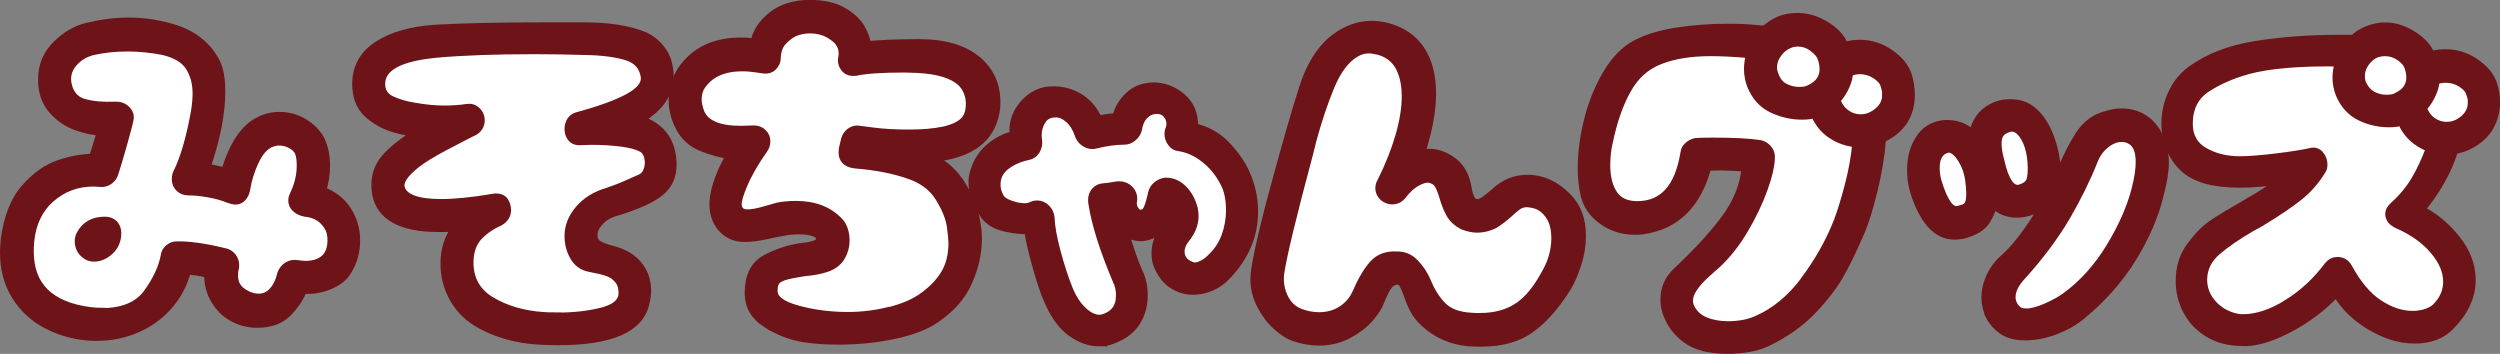
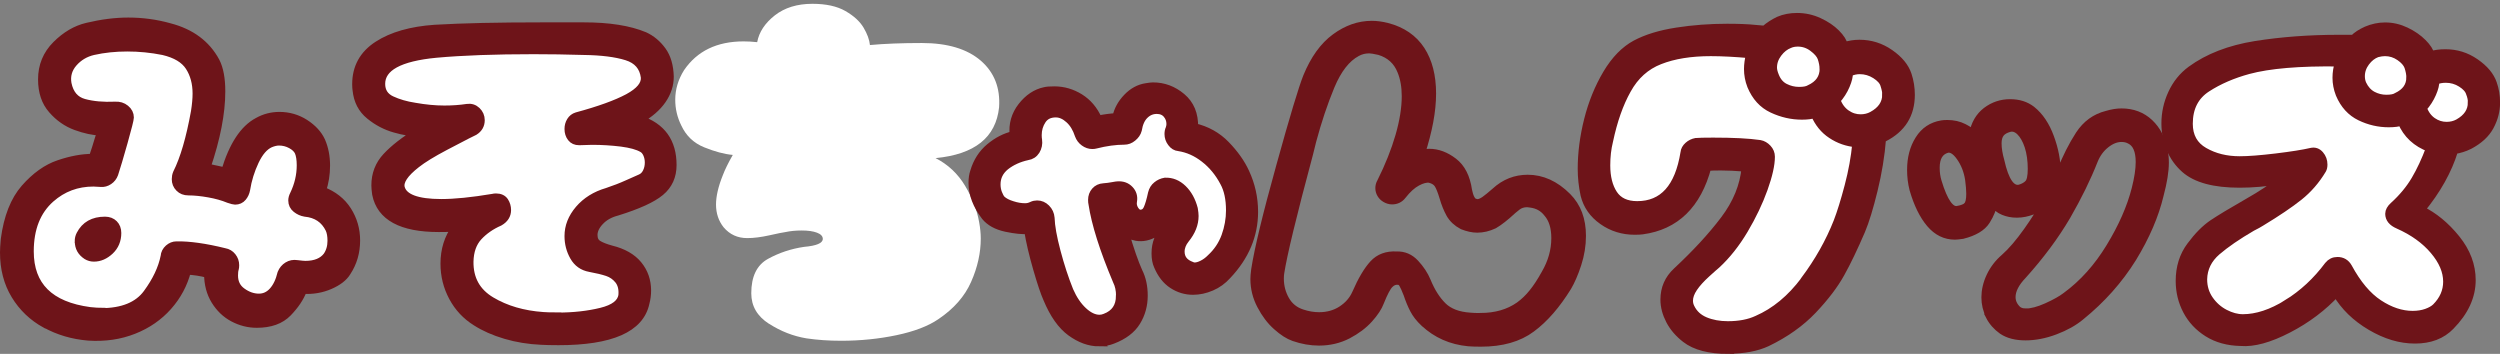
<svg xmlns="http://www.w3.org/2000/svg" id="_イヤー_2" viewBox="0 0 321.92 45.57">
  <rect x="0" y="0" width="321.92" height="45.57" fill="#808080" stroke="none" />
  <defs>
    <style>.cls-1{fill:#fff;}.cls-2{fill:#6e1419;stroke:#6e1419;stroke-miterlimit:10;}</style>
  </defs>
  <g id="_イヤー_2-2">
    <g>
      <path class="cls-1" d="M6.2,41.75c-1.65-.91-2.95-2.15-3.91-3.73-.96-1.58-1.44-3.41-1.44-5.51,0-.38,.03-.94,.1-1.7,.38-2.85,1.24-5.04,2.6-6.59,1.36-1.54,2.81-2.58,4.38-3.11,1.56-.53,3.01-.8,4.35-.8l.41-1.24c.31-1.03,.53-1.73,.67-2.11-1-.03-2.08-.27-3.24-.69-1.17-.43-2.19-1.14-3.06-2.14-.88-1-1.31-2.3-1.31-3.91,0-1.75,.61-3.23,1.83-4.45,1.22-1.22,2.55-2,3.99-2.34,1.89-.45,3.65-.67,5.3-.67,1.82,0,3.59,.24,5.3,.72,2.78,.72,4.77,2.2,5.97,4.43,.48,.93,.72,2.21,.72,3.86,0,2.81-.64,6.07-1.9,9.78,1.17,.24,1.96,.41,2.37,.51,1-3.33,2.4-5.47,4.22-6.43,.86-.48,1.78-.72,2.78-.72,1.2,0,2.3,.32,3.29,.95,.99,.64,1.7,1.4,2.11,2.29,.41,.93,.62,1.99,.62,3.19,0,1.1-.17,2.16-.51,3.19,1.44,.55,2.53,1.41,3.27,2.57,.74,1.17,1.11,2.45,1.11,3.86,0,1.51-.39,2.87-1.18,4.07-.41,.69-1.15,1.26-2.21,1.72-1.06,.46-2.21,.66-3.45,.59-.38,1-1.03,1.97-1.96,2.93-.93,.96-2.26,1.44-4.01,1.44-1.06,0-2.08-.26-3.04-.77-.96-.51-1.74-1.26-2.34-2.24-.6-.98-.9-2.12-.9-3.42-.93-.24-1.82-.38-2.68-.41-.45,1.72-1.26,3.24-2.45,4.58-1.18,1.34-2.66,2.36-4.43,3.06-1.77,.7-3.71,.99-5.84,.85-2.02-.17-3.86-.71-5.51-1.62Zm4.27-10.68c0-.31,.07-.6,.21-.87,.62-1.2,1.68-1.8,3.19-1.8,.48,0,.87,.15,1.16,.44,.29,.29,.44,.68,.44,1.16,0,.93-.32,1.69-.95,2.29-.64,.6-1.33,.9-2.08,.9-.34,0-.65-.09-.93-.26-.69-.45-1.03-1.06-1.03-1.85Z" />
      <path class="cls-1" d="M65.42,43.14c-1.46-.43-2.72-.99-3.78-1.67-1.27-.79-2.27-1.85-2.99-3.19-.72-1.34-1.08-2.78-1.08-4.32,0-1.78,.48-3.33,1.44-4.63-.38,.03-1.1,.05-2.16,.05-4.8,0-7.5-1.46-8.08-4.38-.07-.48-.1-.86-.1-1.13,0-1.44,.48-2.68,1.44-3.71,.96-1.03,2.28-2.06,3.96-3.09-.76,0-1.72-.16-2.88-.49-1.17-.33-2.25-.89-3.24-1.7-1-.81-1.56-1.9-1.7-3.27-.03-.17-.05-.43-.05-.77,0-2.16,.93-3.84,2.78-5.04,1.85-1.2,4.31-1.9,7.36-2.11,3.57-.21,8.15-.31,13.74-.31h5.46c3.22,0,5.83,.41,7.82,1.24,.89,.41,1.65,1.05,2.27,1.9,.62,.86,.94,1.97,.98,3.35,0,1.06-.33,2.07-.98,3.01-.65,.94-1.61,1.78-2.88,2.5,2.81,.93,4.22,2.88,4.22,5.87,0,1.44-.52,2.6-1.57,3.47-1.05,.88-2.91,1.72-5.58,2.55-.93,.24-1.66,.65-2.21,1.24-.55,.58-.82,1.17-.82,1.75,0,.55,.19,.94,.57,1.18,.38,.24,.94,.46,1.7,.67,1.54,.38,2.7,1.04,3.47,1.98,.77,.94,1.16,2.05,1.16,3.32,0,.55-.07,1.08-.21,1.6-.69,3.29-4.43,4.94-11.22,4.94-.96,0-1.7-.02-2.21-.05-1.61-.07-3.15-.32-4.61-.75Z" />
      <path class="cls-1" d="M99.03,41.7c-1.53-.98-2.29-2.29-2.29-3.94,0-2.16,.72-3.64,2.16-4.43,1.44-.79,2.99-1.3,4.63-1.54,1.61-.14,2.42-.48,2.42-1.03,0-.34-.25-.61-.75-.8-.5-.19-1.16-.28-1.98-.28-.75,0-1.46,.07-2.11,.21-.28,.03-.95,.17-2.03,.41-1.08,.24-2.03,.36-2.86,.36-1.24,0-2.25-.46-3.04-1.39-.65-.82-.98-1.8-.98-2.93,0-1.06,.29-2.32,.87-3.76,.27-.72,.7-1.6,1.29-2.63-1.1-.1-2.32-.43-3.68-.98-1.36-.55-2.34-1.49-2.96-2.83-.51-1.03-.77-2.13-.77-3.29,0-1.34,.38-2.61,1.13-3.81,1.68-2.47,4.24-3.71,7.67-3.71,.55,0,1.13,.03,1.75,.1,.24-1.3,1-2.45,2.27-3.45,1.27-.99,2.88-1.49,4.84-1.49,1.75,0,3.17,.31,4.25,.93,1.08,.62,1.86,1.33,2.34,2.14,.48,.81,.75,1.55,.82,2.24,1.85-.17,4.08-.26,6.69-.26,3.29,0,5.82,.76,7.57,2.26,1.75,1.51,2.54,3.52,2.37,6.02-.41,3.88-3.14,6.06-8.18,6.54,1.61,.82,2.88,2.02,3.81,3.58,.93,1.56,1.53,3.11,1.8,4.66,.14,.76,.21,1.46,.21,2.11,0,1.85-.41,3.71-1.24,5.58-.82,1.87-2.23,3.47-4.22,4.81-1.3,.89-3.1,1.58-5.38,2.06-2.28,.48-4.66,.72-7.13,.72-1.58,0-3.07-.1-4.48-.31-1.68-.28-3.29-.9-4.81-1.88Z" />
      <path class="cls-1" d="M141.88,44.1c-1.24,0-2.45-.44-3.65-1.31-1.2-.87-2.21-2.31-3.04-4.3-.34-.75-.78-2.05-1.31-3.89-.53-1.84-.92-3.49-1.16-4.97-.69,.07-1.63-.03-2.83-.28-1.2-.26-2.09-.75-2.68-1.47-1.1-1.44-1.65-2.88-1.65-4.32,0-.55,.07-1.03,.21-1.44,.38-1.3,1.06-2.36,2.03-3.17,.98-.81,2-1.33,3.06-1.57-.14-1.37,.21-2.6,1.05-3.68,.84-1.08,1.83-1.74,2.96-1.98,.27-.07,.69-.1,1.24-.1,1.17,0,2.27,.32,3.29,.95,1.03,.64,1.82,1.57,2.37,2.81,.82-.17,1.6-.27,2.32-.31,.21-.93,.67-1.77,1.39-2.52,.72-.75,1.54-1.2,2.47-1.34,.41-.07,.7-.1,.87-.1,1.37,0,2.61,.46,3.71,1.39s1.63,2.21,1.6,3.86c1.61,.38,2.98,1.14,4.09,2.29,1.11,1.15,1.95,2.33,2.5,3.53,.75,1.61,1.13,3.31,1.13,5.1,0,3.02-1.15,5.75-3.45,8.18-.58,.65-1.27,1.15-2.06,1.49-.79,.34-1.58,.51-2.37,.51-.96,0-1.84-.27-2.65-.8-.81-.53-1.43-1.33-1.88-2.39-.21-.45-.31-.99-.31-1.65s.11-1.25,.33-1.8c.22-.55,.54-1.11,.95-1.7,.45-.82,.65-1.34,.62-1.54-.48,1.13-1.12,1.94-1.93,2.42-.81,.48-1.62,.65-2.44,.51-.62-.14-1.1-.33-1.44-.57,.65,2.23,1.24,3.91,1.75,5.04,.45,.89,.67,1.92,.67,3.09,0,1.24-.31,2.36-.93,3.37-.62,1.01-1.65,1.79-3.09,2.34-.51,.21-1.1,.31-1.75,.31Z" />
-       <path class="cls-1" d="M183.73,41.57c-.58-.55-1.03-1.12-1.34-1.72-.31-.6-.58-1.26-.82-1.98-.24-.62-.44-1.06-.59-1.31-.15-.26-.37-.39-.64-.39-.38-.03-.73,.11-1.06,.44s-.73,1.09-1.21,2.29c-.24,.65-.71,1.37-1.42,2.16s-1.61,1.47-2.73,2.06c-1.12,.58-2.36,.88-3.73,.88-1.06,0-2.15-.19-3.24-.57-.69-.24-1.42-.71-2.21-1.42-.79-.7-1.47-1.6-2.03-2.68-.57-1.08-.85-2.22-.85-3.42,0-.24,.03-.63,.1-1.18,.41-2.64,1.48-7.09,3.22-13.33,1.73-6.25,2.89-10.09,3.47-11.53,.93-2.26,2.14-3.95,3.63-5.04,1.49-1.1,3.06-1.65,4.71-1.65,.62,0,1.27,.09,1.96,.26,1.96,.51,3.41,1.51,4.38,2.99,.96,1.48,1.44,3.35,1.44,5.61s-.48,4.79-1.44,7.77c.31-.1,.67-.15,1.08-.15,1.06,0,2.1,.39,3.11,1.16,1.01,.77,1.64,2,1.88,3.68,.17,.86,.43,1.37,.77,1.54,.21,.07,.34,.1,.41,.1,.27,0,.58-.12,.93-.36,.34-.24,.81-.62,1.39-1.13,1.2-1.1,2.59-1.65,4.17-1.65,1.85,0,3.55,.77,5.1,2.32,1.27,1.27,1.9,2.95,1.9,5.04,0,1.24-.2,2.45-.59,3.65-.39,1.2-.82,2.18-1.26,2.93-1.44,2.33-2.99,4.12-4.66,5.35-1.66,1.24-3.83,1.85-6.51,1.85-.69,0-1.22-.02-1.6-.05-2.23-.21-4.14-1.05-5.71-2.52Z" />
      <path class="cls-1" d="M222.9,45.07c-2.44,0-4.27-.48-5.51-1.44-.89-.69-1.57-1.48-2.03-2.37-.46-.89-.7-1.78-.7-2.68,0-1.44,.53-2.66,1.6-3.65,2.47-2.3,4.51-4.51,6.12-6.64,1.61-2.13,2.52-4.36,2.73-6.69-1.24-.1-2.3-.15-3.19-.15-.72,0-1.29,.02-1.7,.05-1.3,4.87-4.1,7.6-8.39,8.18-.21,.03-.53,.05-.98,.05-1.54,0-2.93-.43-4.14-1.29-1.22-.86-2-1.97-2.34-3.35-.24-1.13-.36-2.25-.36-3.35,0-2.02,.27-4.13,.82-6.31,.55-2.18,1.36-4.16,2.42-5.95,1.06-1.78,2.3-3.05,3.71-3.81,1.41-.75,3.17-1.29,5.3-1.62,2.13-.33,4.29-.49,6.48-.49,1.51,0,2.73,.05,3.66,.15l1.18,.1c.55-.48,1.15-.87,1.8-1.18,.72-.31,1.51-.46,2.37-.46,1,0,1.94,.21,2.83,.62,.89,.41,1.63,.91,2.21,1.49,.58,.58,.93,1.13,1.03,1.65,.69-.21,1.34-.31,1.96-.31,1.44,0,2.75,.41,3.94,1.24,1.18,.82,1.95,1.75,2.29,2.78,.27,.82,.41,1.68,.41,2.57,0,2.54-1.17,4.39-3.5,5.56l-.21,.1c-.17,2.16-.53,4.37-1.08,6.61-.55,2.25-1.08,3.99-1.6,5.22-.93,2.16-1.8,3.99-2.63,5.48-.82,1.49-2.02,3.07-3.6,4.74-1.58,1.66-3.55,3.06-5.92,4.2-1.34,.62-3,.93-4.99,.93Z" />
-       <path class="cls-1" d="M256.56,40.67c-.38-.74-.57-1.54-.57-2.39s.21-1.79,.64-2.7c.43-.91,1.04-1.71,1.83-2.39,.93-.82,1.91-1.97,2.96-3.45,1.05-1.48,1.79-2.68,2.24-3.6-.41,.41-.94,.75-1.6,1s-1.32,.39-2.01,.39c-.62,0-1.19-.11-1.72-.33-.53-.22-.97-.57-1.31-1.06-.07,.69-.37,1.45-.9,2.29-.53,.84-1.55,1.45-3.06,1.83-.48,.07-.81,.1-.98,.1-1.24,0-2.3-.52-3.19-1.57-.89-1.05-1.61-2.51-2.16-4.4-.21-.82-.31-1.66-.31-2.52,0-1.51,.34-2.81,1.03-3.91,.69-1.1,1.66-1.75,2.93-1.96,.17-.03,.41-.05,.72-.05,.79,0,1.5,.16,2.14,.49,.63,.33,1.02,.61,1.16,.85,.24-1.3,.82-2.3,1.72-2.99,.91-.69,1.93-1.03,3.06-1.03s2.02,.29,2.78,.87c1.03,.82,1.83,2.01,2.39,3.55,.57,1.54,.85,3.02,.85,4.43,0,.51-.07,1.05-.21,1.6,.14-.27,.36-.79,.67-1.54,.75-1.89,1.57-3.5,2.44-4.84,.88-1.34,2.05-2.2,3.53-2.57,.69-.21,1.32-.31,1.9-.31,1.44,0,2.64,.46,3.6,1.36,.96,.91,1.58,2.1,1.85,3.58,.1,.45,.15,.96,.15,1.54,0,1.1-.22,2.49-.67,4.17-.62,2.61-1.78,5.32-3.5,8.13-1.75,2.81-3.98,5.32-6.69,7.51-.86,.72-1.95,1.33-3.27,1.83-1.32,.5-2.6,.75-3.83,.75s-2.23-.26-2.99-.77c-.72-.51-1.27-1.14-1.65-1.88Z" />
      <path class="cls-1" d="M284.64,42.89c-1.18-.74-2.08-1.7-2.7-2.88-.62-1.18-.93-2.46-.93-3.83,0-1.75,.47-3.26,1.42-4.53,.94-1.27,1.89-2.22,2.83-2.86,.94-.63,2.46-1.55,4.56-2.75,1.75-.99,3.17-1.94,4.27-2.83-1.92,.31-3.71,.46-5.35,.46-3.26,0-5.61-.63-7.05-1.9-.82-.72-1.45-1.6-1.88-2.63s-.64-2.11-.64-3.24c0-1.34,.28-2.62,.85-3.86,.57-1.24,1.38-2.25,2.45-3.04,2.2-1.61,4.97-2.68,8.31-3.22,3.35-.53,6.92-.8,10.73-.8h1.9c.41-.41,.96-.77,1.65-1.08,.79-.34,1.6-.51,2.42-.51,.93,0,1.82,.21,2.68,.62,.86,.41,1.58,.91,2.16,1.49,.58,.58,.93,1.12,1.03,1.6,.51-.17,1.15-.26,1.9-.26,1.41,0,2.69,.4,3.86,1.21,1.17,.81,1.92,1.71,2.26,2.7,.27,.76,.41,1.58,.41,2.47,0,1.06-.27,2.08-.8,3.06s-1.42,1.79-2.65,2.44c-.62,.31-1.27,.51-1.96,.62v.05c-.79,2.57-2.21,5.11-4.27,7.62,1.68,.82,3.19,2.07,4.53,3.73,1.34,1.66,2.01,3.44,2.01,5.33,0,2.09-.91,4.07-2.73,5.92-1.13,1.17-2.66,1.75-4.58,1.75s-3.79-.57-5.71-1.7c-1.92-1.13-3.4-2.57-4.43-4.32-1.72,1.85-3.78,3.41-6.2,4.66-2.42,1.25-4.45,1.81-6.1,1.67-1.65-.03-3.06-.42-4.25-1.16Z" />
    </g>
    <g>
      <path class="cls-2" d="M5.85,41.75c-1.65-.91-2.95-2.15-3.91-3.73-.96-1.58-1.44-3.41-1.44-5.51,0-.38,.03-.94,.1-1.7,.38-2.85,1.24-5.04,2.6-6.59,1.36-1.54,2.81-2.58,4.38-3.11,1.56-.53,3.01-.8,4.35-.8l.41-1.24c.31-1.03,.53-1.73,.67-2.11-1-.03-2.08-.27-3.24-.69-1.17-.43-2.19-1.14-3.06-2.14-.88-1-1.31-2.3-1.31-3.91,0-1.75,.61-3.23,1.83-4.45,1.22-1.22,2.55-2,3.99-2.34,1.89-.45,3.65-.67,5.3-.67,1.82,0,3.59,.24,5.3,.72,2.78,.72,4.77,2.2,5.97,4.43,.48,.93,.72,2.21,.72,3.86,0,2.81-.64,6.07-1.9,9.78,1.17,.24,1.96,.41,2.37,.51,1-3.33,2.4-5.47,4.22-6.43,.86-.48,1.78-.72,2.78-.72,1.2,0,2.3,.32,3.29,.95,.99,.64,1.7,1.4,2.11,2.29,.41,.93,.62,1.99,.62,3.19,0,1.1-.17,2.16-.51,3.19,1.44,.55,2.53,1.41,3.27,2.57,.74,1.17,1.11,2.45,1.11,3.86,0,1.51-.39,2.87-1.18,4.07-.41,.69-1.15,1.26-2.21,1.72-1.06,.46-2.21,.66-3.45,.59-.38,1-1.03,1.97-1.96,2.93-.93,.96-2.26,1.44-4.01,1.44-1.06,0-2.08-.26-3.04-.77-.96-.51-1.74-1.26-2.34-2.24-.6-.98-.9-2.12-.9-3.42-.93-.24-1.82-.38-2.68-.41-.45,1.72-1.26,3.24-2.45,4.58s-2.66,2.36-4.43,3.06c-1.77,.7-3.71,.99-5.84,.85-2.02-.17-3.86-.71-5.51-1.62Zm7.15-1.57c2.78,0,4.76-.81,5.94-2.42,1.18-1.61,1.93-3.19,2.24-4.74,.03-.41,.21-.75,.52-1.03,.31-.27,.65-.41,1.03-.41,1.65-.03,3.71,.26,6.18,.87,.41,.07,.75,.27,1,.59,.26,.33,.39,.69,.39,1.11,0,.21-.02,.36-.05,.46-.07,.21-.1,.5-.1,.87,0,.89,.34,1.59,1.03,2.08,.69,.5,1.41,.75,2.16,.75,.69,0,1.28-.27,1.78-.82,.5-.55,.87-1.32,1.11-2.32,.17-.41,.44-.73,.8-.95,.36-.22,.76-.3,1.21-.23,.55,.07,.91,.1,1.08,.1,1.27,0,2.2-.38,2.78-1.13,.38-.55,.57-1.2,.57-1.96,0-.62-.09-1.11-.26-1.49-.62-1.27-1.66-1.97-3.14-2.11-.41-.07-.79-.24-1.13-.51-.34-.27-.52-.63-.52-1.08,0-.24,.07-.5,.21-.77,.58-1.2,.88-2.45,.88-3.76,0-.72-.09-1.29-.26-1.7-.17-.38-.5-.69-.98-.95-.48-.26-1-.39-1.54-.39-.34,0-.72,.09-1.13,.26-.76,.34-1.41,1.1-1.96,2.26-.55,1.17-.93,2.39-1.13,3.65-.07,.38-.22,.71-.46,1-.24,.29-.57,.44-.98,.44-.14,0-.41-.07-.82-.21-.75-.31-1.61-.55-2.57-.72-.96-.17-1.84-.26-2.62-.26-.48,0-.88-.15-1.18-.46-.31-.31-.46-.69-.46-1.13,0-.27,.05-.53,.15-.77,.93-1.85,1.7-4.49,2.32-7.93,.14-.89,.21-1.66,.21-2.32,0-1.34-.31-2.49-.93-3.45-.62-.96-1.73-1.63-3.35-2.01-1.54-.31-3.09-.46-4.63-.46s-3,.15-4.38,.46c-1.03,.24-1.88,.75-2.55,1.52-.67,.77-.92,1.66-.75,2.65,.27,1.34,.98,2.16,2.11,2.47,1.13,.31,2.47,.43,4.01,.36,.52-.03,.96,.1,1.34,.41,.38,.31,.57,.69,.57,1.13,0,.24-.27,1.3-.8,3.19-.53,1.89-.94,3.24-1.21,4.07-.14,.38-.37,.68-.7,.9-.33,.22-.68,.32-1.06,.28l-.93-.05c-2.13,0-3.96,.69-5.51,2.06-1.78,1.58-2.68,3.84-2.68,6.79,0,4.43,2.57,6.98,7.72,7.67,.69,.07,1.17,.1,1.44,.1Zm-2.88-9.11c0-.31,.07-.6,.21-.87,.62-1.2,1.68-1.8,3.19-1.8,.48,0,.87,.15,1.16,.44,.29,.29,.44,.68,.44,1.16,0,.93-.32,1.69-.95,2.29-.64,.6-1.33,.9-2.08,.9-.34,0-.65-.09-.93-.26-.69-.45-1.03-1.06-1.03-1.85Z" />
      <path class="cls-2" d="M65.07,43.14c-1.46-.43-2.72-.99-3.78-1.67-1.27-.79-2.27-1.85-2.99-3.19-.72-1.34-1.08-2.78-1.08-4.32,0-1.78,.48-3.33,1.44-4.63-.38,.03-1.1,.05-2.16,.05-4.8,0-7.5-1.46-8.08-4.38-.07-.48-.1-.86-.1-1.13,0-1.44,.48-2.68,1.44-3.71,.96-1.03,2.28-2.06,3.96-3.09-.76,0-1.72-.16-2.88-.49-1.17-.33-2.25-.89-3.24-1.7-1-.81-1.56-1.9-1.7-3.27-.03-.17-.05-.43-.05-.77,0-2.16,.93-3.84,2.78-5.04,1.85-1.2,4.31-1.9,7.36-2.11,3.57-.21,8.15-.31,13.74-.31h5.46c3.22,0,5.83,.41,7.82,1.24,.89,.41,1.65,1.05,2.27,1.9,.62,.86,.94,1.97,.98,3.35,0,1.06-.33,2.07-.98,3.01-.65,.94-1.61,1.78-2.88,2.5,2.81,.93,4.22,2.88,4.22,5.87,0,1.44-.52,2.6-1.57,3.47-1.05,.88-2.91,1.72-5.58,2.55-.93,.24-1.66,.65-2.21,1.24-.55,.58-.82,1.17-.82,1.75,0,.55,.19,.94,.57,1.18,.38,.24,.94,.46,1.7,.67,1.54,.38,2.7,1.04,3.47,1.98,.77,.94,1.16,2.05,1.16,3.32,0,.55-.07,1.08-.21,1.6-.69,3.29-4.43,4.94-11.22,4.94-.96,0-1.7-.02-2.21-.05-1.61-.07-3.15-.32-4.61-.75Zm6.72-2.39c2.06,0,3.93-.21,5.61-.62,1.68-.41,2.59-1.11,2.73-2.11,.07-.82-.1-1.47-.49-1.96-.39-.48-.87-.81-1.44-1-.57-.19-1.31-.37-2.24-.54-.93-.17-1.62-.66-2.08-1.47-.46-.81-.69-1.69-.69-2.65,0-1.24,.45-2.38,1.36-3.45,.91-1.06,2.12-1.82,3.63-2.26,.93-.31,1.81-.65,2.65-1.03,.84-.38,1.38-.62,1.62-.72,.34-.14,.61-.39,.8-.77,.19-.38,.28-.79,.28-1.24,0-.41-.08-.78-.23-1.11-.15-.33-.35-.56-.59-.69-.58-.34-1.48-.59-2.7-.75-1.22-.15-2.48-.23-3.78-.23l-1.65,.05c-.45,0-.79-.15-1.03-.46-.24-.31-.36-.69-.36-1.13,0-.38,.09-.72,.28-1.03,.19-.31,.45-.51,.8-.62,2.92-.79,5.12-1.59,6.61-2.39,1.49-.81,2.2-1.67,2.14-2.6-.17-1.37-.95-2.27-2.34-2.7-1.39-.43-3.22-.66-5.48-.69-2.27-.07-4.43-.1-6.49-.1-4.94,0-9.13,.15-12.56,.46-4.7,.45-7.05,1.73-7.05,3.86,0,.96,.44,1.65,1.31,2.06,.88,.41,1.88,.7,3.01,.87,1.34,.24,2.61,.36,3.81,.36,1.03,0,2.01-.07,2.93-.21,.48-.07,.89,.06,1.24,.39,.34,.33,.52,.73,.52,1.21,0,.62-.28,1.1-.82,1.44l-.93,.46c-.28,.14-1.23,.64-2.86,1.49-1.63,.86-2.86,1.61-3.68,2.26-1.54,1.2-2.21,2.21-2.01,3.04,.34,1.3,2.08,1.96,5.2,1.96,1.75,0,3.96-.22,6.64-.67,.1-.03,.24-.05,.41-.05,.51,0,.88,.17,1.11,.51,.22,.34,.33,.72,.33,1.13,0,.65-.33,1.17-.98,1.54-1.1,.48-2.01,1.12-2.73,1.9-.72,.79-1.1,1.85-1.13,3.19-.03,2.23,.89,3.91,2.78,5.04,1.89,1.13,4.12,1.78,6.69,1.96,.34,.03,.96,.05,1.85,.05Z" />
-       <path class="cls-2" d="M98.68,41.7c-1.53-.98-2.29-2.29-2.29-3.94,0-2.16,.72-3.64,2.16-4.43,1.44-.79,2.99-1.3,4.63-1.54,1.61-.14,2.42-.48,2.42-1.03,0-.34-.25-.61-.75-.8-.5-.19-1.16-.28-1.98-.28-.75,0-1.46,.07-2.11,.21-.28,.03-.95,.17-2.03,.41-1.08,.24-2.03,.36-2.86,.36-1.24,0-2.25-.46-3.04-1.39-.65-.82-.98-1.8-.98-2.93,0-1.06,.29-2.32,.87-3.76,.27-.72,.7-1.6,1.29-2.63-1.1-.1-2.32-.43-3.68-.98-1.36-.55-2.34-1.49-2.96-2.83-.51-1.03-.77-2.13-.77-3.29,0-1.34,.38-2.61,1.13-3.81,1.68-2.47,4.24-3.71,7.67-3.71,.55,0,1.13,.03,1.75,.1,.24-1.3,1-2.45,2.27-3.45,1.27-.99,2.88-1.49,4.84-1.49,1.75,0,3.17,.31,4.25,.93,1.08,.62,1.86,1.33,2.34,2.14,.48,.81,.75,1.55,.82,2.24,1.85-.17,4.08-.26,6.69-.26,3.29,0,5.82,.76,7.57,2.26,1.75,1.51,2.54,3.52,2.37,6.02-.41,3.88-3.14,6.06-8.18,6.54,1.61,.82,2.88,2.02,3.81,3.58,.93,1.56,1.53,3.11,1.8,4.66,.14,.76,.21,1.46,.21,2.11,0,1.85-.41,3.71-1.24,5.58-.82,1.87-2.23,3.47-4.22,4.81-1.3,.89-3.1,1.58-5.38,2.06-2.28,.48-4.66,.72-7.13,.72-1.58,0-3.07-.1-4.48-.31-1.68-.28-3.29-.9-4.81-1.88Zm15.8-1.65c1.7-.43,3.08-1,4.14-1.72,1.34-.93,2.34-1.95,3.01-3.06,.67-1.11,1-2.44,1-3.99,0-.41-.07-1.13-.21-2.16-.17-1.13-.68-2.37-1.52-3.71-.84-1.34-2.14-2.3-3.89-2.88-1.96-.69-4.26-1.13-6.9-1.34-1.24-.14-1.77-.81-1.6-2.01l.31-1.29c.1-.34,.3-.63,.59-.87,.29-.24,.63-.36,1-.36,.1,0,.78,.09,2.03,.26,1.25,.17,2.77,.26,4.56,.26,3.64,0,5.99-.51,7.05-1.54,.55-.48,.82-1.25,.82-2.32,0-.51-.1-1.02-.31-1.52-.21-.5-.5-.92-.88-1.26-1.1-.96-2.93-1.51-5.51-1.65l-1.75-.05c-2.85,0-4.91,.14-6.18,.41-.65,.1-1.14-.05-1.47-.46-.33-.41-.44-.87-.33-1.39,.03-.1,.05-.27,.05-.51,0-.89-.41-1.61-1.24-2.16-.82-.62-1.82-.93-2.99-.93-.69,0-1.36,.14-2.01,.41-.58,.31-1.09,.71-1.52,1.21-.43,.5-.66,1.18-.69,2.03,0,.45-.17,.83-.51,1.16-.34,.33-.81,.44-1.39,.33-1.03-.17-1.87-.26-2.52-.26-2.4,0-4.14,.76-5.2,2.26-.38,.51-.57,1.13-.57,1.85,0,.48,.12,1.05,.36,1.7,.62,1.48,2.35,2.21,5.2,2.21l1.65-.05c.48,0,.88,.15,1.18,.46,.31,.31,.46,.67,.46,1.08,0,.38-.12,.74-.36,1.08-1.17,1.65-2.04,3.17-2.62,4.58-.48,1.13-.72,1.94-.72,2.42,0,.38,.12,.69,.36,.93,.24,.17,.53,.26,.88,.26,.58,0,1.31-.13,2.19-.39,.87-.26,1.45-.42,1.72-.49,.72-.14,1.49-.21,2.32-.21,2.4,0,4.27,.72,5.61,2.16,.24,.24,.44,.58,.59,1,.15,.43,.23,.9,.23,1.42,0,.79-.21,1.52-.62,2.19-.41,.67-1.06,1.14-1.96,1.42-.72,.24-1.65,.41-2.78,.51-1.13,.17-1.97,.34-2.52,.51-.55,.17-.92,.39-1.11,.67-.19,.28-.28,.67-.28,1.18-.03,1.03,.98,1.83,3.04,2.39,2.06,.57,4.22,.85,6.48,.85,1.82,0,3.58-.21,5.28-.64Z" />
      <path class="cls-2" d="M141.53,44.1c-1.24,0-2.45-.44-3.65-1.31-1.2-.87-2.21-2.31-3.04-4.3-.34-.75-.78-2.05-1.31-3.89-.53-1.84-.92-3.49-1.16-4.97-.69,.07-1.63-.03-2.83-.28-1.2-.26-2.09-.75-2.68-1.47-1.1-1.44-1.65-2.88-1.65-4.32,0-.55,.07-1.03,.21-1.44,.38-1.3,1.06-2.36,2.03-3.17,.98-.81,2-1.33,3.06-1.57-.14-1.37,.21-2.6,1.05-3.68,.84-1.08,1.83-1.74,2.96-1.98,.27-.07,.69-.1,1.24-.1,1.17,0,2.27,.32,3.29,.95,1.03,.64,1.82,1.57,2.37,2.81,.82-.17,1.6-.27,2.32-.31,.21-.93,.67-1.77,1.39-2.52,.72-.75,1.54-1.2,2.47-1.34,.41-.07,.7-.1,.87-.1,1.37,0,2.61,.46,3.71,1.39s1.63,2.21,1.6,3.86c1.61,.38,2.98,1.14,4.09,2.29,1.11,1.15,1.95,2.33,2.5,3.53,.75,1.61,1.13,3.31,1.13,5.1,0,3.02-1.15,5.75-3.45,8.18-.58,.65-1.27,1.15-2.06,1.49-.79,.34-1.58,.51-2.37,.51-.96,0-1.84-.27-2.65-.8-.81-.53-1.43-1.33-1.88-2.39-.21-.45-.31-.99-.31-1.65s.11-1.25,.33-1.8c.22-.55,.54-1.11,.95-1.7,.45-.82,.65-1.34,.62-1.54-.48,1.13-1.12,1.94-1.93,2.42-.81,.48-1.62,.65-2.44,.51-.62-.14-1.1-.33-1.44-.57,.65,2.23,1.24,3.91,1.75,5.04,.45,.89,.67,1.92,.67,3.09,0,1.24-.31,2.36-.93,3.37-.62,1.01-1.65,1.79-3.09,2.34-.51,.21-1.1,.31-1.75,.31Zm2.68-6.02c0-.72-.14-1.36-.41-1.9-1.72-4.08-2.76-7.39-3.14-9.93-.03-.1-.05-.27-.05-.51,0-.45,.14-.82,.41-1.13,.27-.31,.63-.48,1.08-.51,.41-.03,.8-.08,1.16-.15,.36-.07,.59-.1,.69-.1,.62-.03,1.12,.15,1.52,.57,.39,.41,.54,.91,.44,1.49-.07,.38,0,.74,.21,1.08,.21,.34,.45,.51,.72,.51,.41,0,.71-.21,.9-.62,.19-.41,.39-1.08,.59-2.01,.1-.41,.31-.75,.62-1,.31-.26,.67-.42,1.08-.49,.86-.03,1.62,.28,2.29,.93,.67,.65,1.14,1.51,1.42,2.57,.07,.41,.1,.72,.1,.93,0,1.03-.39,2.02-1.18,2.99-.41,.51-.62,1.05-.62,1.6,0,.86,.46,1.46,1.39,1.8,.14,.07,.27,.1,.41,.1,.27,0,.6-.09,.98-.28,.38-.19,.74-.45,1.08-.8,.86-.79,1.48-1.72,1.88-2.81,.39-1.08,.59-2.19,.59-3.32,0-1.47-.26-2.68-.77-3.6-.65-1.24-1.49-2.26-2.52-3.06-1.03-.81-2.13-1.29-3.29-1.47-.38-.03-.69-.22-.95-.57-.26-.34-.39-.72-.39-1.13,0-.27,.05-.51,.15-.72,.07-.21,.1-.39,.1-.57,0-.48-.15-.9-.46-1.26-.31-.36-.74-.54-1.29-.54-.58,0-1.1,.21-1.54,.64-.45,.43-.74,1.07-.88,1.93-.1,.38-.33,.7-.67,.98-.34,.28-.7,.41-1.08,.41-1.13,0-2.37,.17-3.71,.51-.1,.03-.24,.05-.41,.05-.38,0-.73-.12-1.06-.36-.33-.24-.56-.55-.7-.93-.28-.86-.69-1.54-1.24-2.03-.55-.5-1.12-.75-1.7-.75-.79,0-1.37,.28-1.75,.85-.38,.57-.57,1.21-.57,1.93,0,.28,.02,.48,.05,.62,.07,.51-.03,.98-.28,1.39-.26,.41-.63,.65-1.11,.72-1.1,.24-2.04,.67-2.83,1.29-.75,.62-1.13,1.39-1.13,2.32,0,.41,.07,.8,.21,1.16,.14,.36,.29,.63,.46,.8,.31,.28,.75,.51,1.34,.69,.58,.19,1.13,.28,1.65,.28,.31,0,.6-.07,.88-.21,.21-.1,.43-.15,.67-.15,.45,0,.84,.17,1.18,.51,.34,.34,.53,.76,.57,1.24,.03,1.06,.29,2.51,.77,4.32,.48,1.82,1.03,3.5,1.65,5.04,.48,1.1,1.07,1.97,1.78,2.63,.7,.65,1.4,.98,2.08,.98,.24,0,.48-.05,.72-.15,1.27-.48,1.9-1.41,1.9-2.78Z" />
      <path class="cls-2" d="M183.38,41.57c-.58-.55-1.03-1.12-1.34-1.72-.31-.6-.58-1.26-.82-1.98-.24-.62-.44-1.06-.59-1.31-.15-.26-.37-.39-.64-.39-.38-.03-.73,.11-1.06,.44s-.73,1.09-1.21,2.29c-.24,.65-.71,1.37-1.42,2.16s-1.61,1.47-2.73,2.06c-1.12,.58-2.36,.88-3.73,.88-1.06,0-2.15-.19-3.24-.57-.69-.24-1.42-.71-2.21-1.42-.79-.7-1.47-1.6-2.03-2.68-.57-1.08-.85-2.22-.85-3.42,0-.24,.03-.63,.1-1.18,.41-2.64,1.48-7.09,3.22-13.33,1.73-6.25,2.89-10.09,3.47-11.53,.93-2.26,2.14-3.95,3.63-5.04,1.49-1.1,3.06-1.65,4.71-1.65,.62,0,1.27,.09,1.96,.26,1.96,.51,3.41,1.51,4.38,2.99,.96,1.48,1.44,3.35,1.44,5.61s-.48,4.79-1.44,7.77c.31-.1,.67-.15,1.08-.15,1.06,0,2.1,.39,3.11,1.16,1.01,.77,1.64,2,1.88,3.68,.17,.86,.43,1.37,.77,1.54,.21,.07,.34,.1,.41,.1,.27,0,.58-.12,.93-.36,.34-.24,.81-.62,1.39-1.13,1.2-1.1,2.59-1.65,4.17-1.65,1.85,0,3.55,.77,5.1,2.32,1.27,1.27,1.9,2.95,1.9,5.04,0,1.24-.2,2.45-.59,3.65-.39,1.2-.82,2.18-1.26,2.93-1.44,2.33-2.99,4.12-4.66,5.35-1.66,1.24-3.83,1.85-6.51,1.85-.69,0-1.22-.02-1.6-.05-2.23-.21-4.14-1.05-5.71-2.52Zm7.26-.77c1.96,0,3.62-.48,4.99-1.44,.62-.45,1.19-.99,1.72-1.65,.53-.65,1.07-1.47,1.62-2.47,.86-1.47,1.29-3,1.29-4.58,0-1.37-.33-2.44-.98-3.19-.55-.72-1.29-1.13-2.21-1.24l-.41-.05c-.51,0-.94,.14-1.29,.41l-.57,.46c-.96,.89-1.77,1.53-2.42,1.9-.72,.34-1.44,.51-2.16,.51-.58,0-1.22-.14-1.9-.41-.72-.38-1.25-.88-1.6-1.49-.34-.62-.64-1.34-.87-2.16-.24-.79-.46-1.35-.67-1.67-.21-.33-.57-.56-1.08-.69-.45-.07-.99,.07-1.62,.41-.64,.34-1.26,.91-1.88,1.7-.34,.45-.79,.67-1.34,.67-.31,0-.6-.09-.88-.26-.24-.14-.43-.33-.57-.57-.14-.24-.21-.5-.21-.77s.07-.53,.21-.77c1.03-2.06,1.82-4.04,2.37-5.94s.82-3.61,.82-5.12c0-1.24-.19-2.32-.57-3.24-.51-1.3-1.46-2.16-2.83-2.57-.62-.14-1.05-.21-1.29-.21-.58,0-1.12,.14-1.6,.41-1.34,.72-2.45,2.15-3.35,4.3-.89,2.15-1.68,4.5-2.37,7.08l-.41,1.65c-2.13,7.93-3.36,13.04-3.71,15.34-.03,.17-.05,.41-.05,.72,0,1,.24,1.91,.72,2.75,.48,.84,1.2,1.42,2.16,1.72,.72,.24,1.44,.36,2.16,.36,1.1,0,2.07-.27,2.91-.82,.84-.55,1.45-1.25,1.83-2.11,.75-1.72,1.5-2.98,2.24-3.78,.74-.81,1.74-1.18,3.01-1.11,.93-.03,1.72,.31,2.39,1.03,.67,.72,1.18,1.49,1.52,2.32,.55,1.34,1.23,2.4,2.03,3.19,.81,.79,1.98,1.24,3.53,1.34,.31,.03,.74,.05,1.29,.05Z" />
      <path class="cls-2" d="M222.55,45.07c-2.44,0-4.27-.48-5.51-1.44-.89-.69-1.57-1.48-2.03-2.37-.46-.89-.7-1.78-.7-2.68,0-1.44,.53-2.66,1.6-3.65,2.47-2.3,4.51-4.51,6.12-6.64,1.61-2.13,2.52-4.36,2.73-6.69-1.24-.1-2.3-.15-3.19-.15-.72,0-1.29,.02-1.7,.05-1.3,4.87-4.1,7.6-8.39,8.18-.21,.03-.53,.05-.98,.05-1.54,0-2.93-.43-4.14-1.29-1.22-.86-2-1.97-2.34-3.35-.24-1.13-.36-2.25-.36-3.35,0-2.02,.27-4.13,.82-6.31,.55-2.18,1.36-4.16,2.42-5.95,1.06-1.78,2.3-3.05,3.71-3.81,1.41-.75,3.17-1.29,5.3-1.62,2.13-.33,4.29-.49,6.48-.49,1.51,0,2.73,.05,3.66,.15l1.18,.1c.55-.48,1.15-.87,1.8-1.18,.72-.31,1.51-.46,2.37-.46,1,0,1.94,.21,2.83,.62,.89,.41,1.63,.91,2.21,1.49,.58,.58,.93,1.13,1.03,1.65,.69-.21,1.34-.31,1.96-.31,1.44,0,2.75,.41,3.94,1.24,1.18,.82,1.95,1.75,2.29,2.78,.27,.82,.41,1.68,.41,2.57,0,2.54-1.17,4.39-3.5,5.56l-.21,.1c-.17,2.16-.53,4.37-1.08,6.61-.55,2.25-1.08,3.99-1.6,5.22-.93,2.16-1.8,3.99-2.63,5.48-.82,1.49-2.02,3.07-3.6,4.74-1.58,1.66-3.55,3.06-5.92,4.2-1.34,.62-3,.93-4.99,.93Zm9.83-9.03c1.78-2.38,3.19-4.88,4.22-7.49,.45-1.17,.92-2.69,1.42-4.58,.5-1.89,.83-3.72,1-5.51-1.17-.1-2.23-.47-3.19-1.11-.96-.63-1.68-1.52-2.16-2.65-.41,.14-.96,.21-1.65,.21-1.3,0-2.57-.29-3.81-.87-1.24-.58-2.14-1.58-2.73-2.99-.28-.72-.41-1.44-.41-2.16,0-.58,.09-1.22,.26-1.9-1.89-.17-3.57-.26-5.04-.26-2.57,0-4.76,.35-6.56,1.06-1.8,.7-3.2,1.96-4.2,3.78-1,1.78-1.77,3.98-2.32,6.59-.24,.96-.36,2.01-.36,3.14,0,1.51,.31,2.74,.93,3.68,.62,.94,1.63,1.42,3.04,1.42,3.33,0,5.35-2.25,6.07-6.74,.03-.34,.2-.64,.49-.9,.29-.26,.63-.42,1-.49,.34-.03,1.08-.05,2.21-.05,2.57,0,4.58,.1,6.02,.31,.38,.07,.71,.26,1,.57,.29,.31,.44,.67,.44,1.08,0,1.03-.31,2.41-.93,4.14-.62,1.73-1.46,3.49-2.52,5.28-1.06,1.78-2.25,3.28-3.55,4.48-.17,.14-.61,.52-1.31,1.16-.7,.64-1.25,1.24-1.65,1.83-.39,.58-.59,1.13-.59,1.65,0,.31,.07,.6,.21,.88,.38,.79,1,1.36,1.85,1.72,.86,.36,1.84,.54,2.93,.54,1.48,0,2.73-.24,3.76-.72,2.3-1,4.34-2.68,6.13-5.07Zm2.42-27.2c0-.41-.09-.88-.26-1.39-.17-.45-.55-.88-1.13-1.31-.58-.43-1.22-.64-1.9-.64-.41,0-.77,.07-1.08,.21-.55,.21-1.04,.59-1.47,1.16-.43,.57-.64,1.18-.64,1.83,0,.31,.09,.67,.26,1.08,.27,.69,.69,1.18,1.26,1.47,.57,.29,1.18,.44,1.83,.44,.62,0,1.06-.09,1.34-.26,1.2-.55,1.8-1.41,1.8-2.57Zm8.08,3.35c0-.34-.09-.77-.26-1.29-.14-.45-.52-.87-1.13-1.26-.62-.39-1.29-.59-2.01-.59-.45,0-.91,.1-1.39,.31,.03,.41-.1,.96-.39,1.65-.29,.69-.7,1.32-1.21,1.9,.27,.76,.7,1.33,1.26,1.72,.57,.4,1.18,.59,1.83,.59,.55,0,1.05-.12,1.49-.36,1.2-.65,1.8-1.54,1.8-2.68Z" />
      <path class="cls-2" d="M256.21,40.67c-.38-.74-.57-1.54-.57-2.39s.21-1.79,.64-2.7c.43-.91,1.04-1.71,1.83-2.39,.93-.82,1.91-1.97,2.96-3.45,1.05-1.48,1.79-2.68,2.24-3.6-.41,.41-.94,.75-1.6,1s-1.32,.39-2.01,.39c-.62,0-1.19-.11-1.72-.33-.53-.22-.97-.57-1.31-1.06-.07,.69-.37,1.45-.9,2.29-.53,.84-1.55,1.45-3.06,1.83-.48,.07-.81,.1-.98,.1-1.24,0-2.3-.52-3.19-1.57-.89-1.05-1.61-2.51-2.16-4.4-.21-.82-.31-1.66-.31-2.52,0-1.51,.34-2.81,1.03-3.91,.69-1.1,1.66-1.75,2.93-1.96,.17-.03,.41-.05,.72-.05,.79,0,1.5,.16,2.14,.49,.63,.33,1.02,.61,1.16,.85,.24-1.3,.82-2.3,1.72-2.99,.91-.69,1.93-1.03,3.06-1.03s2.02,.29,2.78,.87c1.03,.82,1.83,2.01,2.39,3.55,.57,1.54,.85,3.02,.85,4.43,0,.51-.07,1.05-.21,1.6,.14-.27,.36-.79,.67-1.54,.75-1.89,1.57-3.5,2.44-4.84,.88-1.34,2.05-2.2,3.53-2.57,.69-.21,1.32-.31,1.9-.31,1.44,0,2.64,.46,3.6,1.36,.96,.91,1.58,2.1,1.85,3.58,.1,.45,.15,.96,.15,1.54,0,1.1-.22,2.49-.67,4.17-.62,2.61-1.78,5.32-3.5,8.13-1.75,2.81-3.98,5.32-6.69,7.51-.86,.72-1.95,1.33-3.27,1.83-1.32,.5-2.6,.75-3.83,.75s-2.23-.26-2.99-.77c-.72-.51-1.27-1.14-1.65-1.88Zm-2.88-14.18c.24-.24,.36-.75,.36-1.54,0-.48-.05-1.1-.15-1.85-.17-1.1-.55-2.06-1.13-2.88-.58-.82-1.15-1.17-1.7-1.03-.96,.28-1.44,1.08-1.44,2.42,0,.62,.08,1.22,.26,1.8,.79,2.61,1.65,3.81,2.57,3.6,.58-.1,1-.27,1.24-.51Zm7.87-2.86c.27-.29,.41-.92,.41-1.88,0-1.1-.14-2.07-.41-2.91-.28-.84-.64-1.47-1.08-1.9-.45-.43-.91-.57-1.39-.44-.51,.14-.89,.36-1.13,.67-.24,.31-.36,.74-.36,1.29,0,.65,.12,1.41,.36,2.26,.58,2.61,1.41,3.79,2.47,3.55,.48-.14,.86-.35,1.13-.64Zm-.36,16.6c.75,0,1.66-.24,2.73-.72,1.06-.48,1.89-.94,2.47-1.39,2.2-1.61,4.08-3.71,5.66-6.31,1.58-2.59,2.68-5.09,3.29-7.49,.34-1.34,.52-2.49,.52-3.45,0-1.48-.41-2.42-1.24-2.83-.31-.17-.67-.26-1.08-.26-.69,0-1.36,.27-2.03,.8-.67,.53-1.18,1.23-1.52,2.08-.89,2.26-2.06,4.65-3.5,7.15-1.51,2.57-3.4,5.11-5.66,7.62-.96,1-1.44,1.94-1.44,2.83,0,.62,.26,1.17,.77,1.65,.27,.21,.62,.31,1.03,.31Z" />
      <path class="cls-2" d="M284.29,42.89c-1.18-.74-2.08-1.7-2.7-2.88-.62-1.18-.93-2.46-.93-3.83,0-1.75,.47-3.26,1.42-4.53,.94-1.27,1.89-2.22,2.83-2.86,.94-.63,2.46-1.55,4.56-2.75,1.75-.99,3.17-1.94,4.27-2.83-1.92,.31-3.71,.46-5.35,.46-3.26,0-5.61-.63-7.05-1.9-.82-.72-1.45-1.6-1.88-2.63s-.64-2.11-.64-3.24c0-1.34,.28-2.62,.85-3.86,.57-1.24,1.38-2.25,2.45-3.04,2.2-1.61,4.97-2.68,8.31-3.22,3.35-.53,6.92-.8,10.73-.8h1.9c.41-.41,.96-.77,1.65-1.08,.79-.34,1.6-.51,2.42-.51,.93,0,1.82,.21,2.68,.62,.86,.41,1.58,.91,2.16,1.49,.58,.58,.93,1.12,1.03,1.6,.51-.17,1.15-.26,1.9-.26,1.41,0,2.69,.4,3.86,1.21,1.17,.81,1.92,1.71,2.26,2.7,.27,.76,.41,1.58,.41,2.47,0,1.06-.27,2.08-.8,3.06s-1.42,1.79-2.65,2.44c-.62,.31-1.27,.51-1.96,.62v.05c-.79,2.57-2.21,5.11-4.27,7.62,1.68,.82,3.19,2.07,4.53,3.73,1.34,1.66,2.01,3.44,2.01,5.33,0,2.09-.91,4.07-2.73,5.92-1.13,1.17-2.66,1.75-4.58,1.75s-3.79-.57-5.71-1.7c-1.92-1.13-3.4-2.57-4.43-4.32-1.72,1.85-3.78,3.41-6.2,4.66-2.42,1.25-4.45,1.81-6.1,1.67-1.65-.03-3.06-.42-4.25-1.16Zm10.22-3.81c2.02-1.25,3.79-2.89,5.3-4.92,.31-.38,.7-.57,1.18-.57,.62,0,1.08,.28,1.39,.82,1.17,2.16,2.48,3.72,3.94,4.68,1.46,.96,2.91,1.44,4.35,1.44,.65,0,1.24-.09,1.78-.28,.53-.19,.93-.42,1.21-.69,.96-.96,1.44-2.06,1.44-3.29,0-1.34-.57-2.68-1.7-4.01-1.13-1.34-2.66-2.44-4.58-3.29-.79-.34-1.18-.82-1.18-1.44,0-.34,.19-.69,.57-1.03,1.17-1.06,2.09-2.18,2.78-3.35,.69-1.17,1.32-2.52,1.9-4.07-1.75-.65-2.97-1.78-3.65-3.4-.41,.14-.96,.21-1.65,.21-1.27,0-2.5-.28-3.68-.85-1.18-.57-2.07-1.54-2.65-2.91-.28-.72-.41-1.42-.41-2.11,0-.65,.1-1.3,.31-1.96-5.08-.07-8.96,.26-11.63,.98-2.02,.55-3.81,1.32-5.35,2.32-1.54,1-2.32,2.52-2.32,4.58,0,1.61,.66,2.8,1.98,3.55,1.32,.76,2.84,1.13,4.56,1.13,1.13,0,2.69-.12,4.68-.36,1.99-.24,3.5-.48,4.53-.72,.45-.1,.82,.03,1.13,.39,.31,.36,.46,.78,.46,1.26,0,.28-.05,.5-.15,.67-.82,1.37-1.83,2.53-3.01,3.47-1.18,.94-2.82,2.05-4.92,3.32-.21,.14-.58,.34-1.13,.62-1.89,1.1-3.4,2.14-4.53,3.11-1.13,.98-1.72,2.17-1.75,3.58,0,1,.27,1.87,.8,2.63,.53,.76,1.19,1.34,1.98,1.75,.79,.41,1.56,.62,2.32,.62,1.78,0,3.69-.63,5.71-1.88Zm15.85-29.11c0-.41-.09-.87-.26-1.39-.17-.45-.54-.87-1.11-1.26-.57-.39-1.19-.59-1.88-.59-.31,0-.65,.05-1.03,.15-.55,.21-1.03,.58-1.44,1.13-.41,.55-.62,1.15-.62,1.8,0,.38,.07,.72,.21,1.03,.31,.65,.74,1.12,1.29,1.42,.55,.29,1.13,.44,1.75,.44s1.06-.08,1.34-.26c1.17-.55,1.75-1.37,1.75-2.47Zm7.93,3.24c0-.41-.09-.82-.26-1.24-.14-.45-.51-.86-1.11-1.24-.6-.38-1.26-.57-1.98-.57-.51,0-.96,.09-1.34,.26,.03,.41-.1,.95-.39,1.62-.29,.67-.69,1.3-1.21,1.88,.27,.76,.69,1.32,1.24,1.7,.55,.38,1.15,.57,1.8,.57,.55,0,1.05-.12,1.49-.36,1.17-.65,1.75-1.53,1.75-2.62Z" />
    </g>
  </g>
</svg>